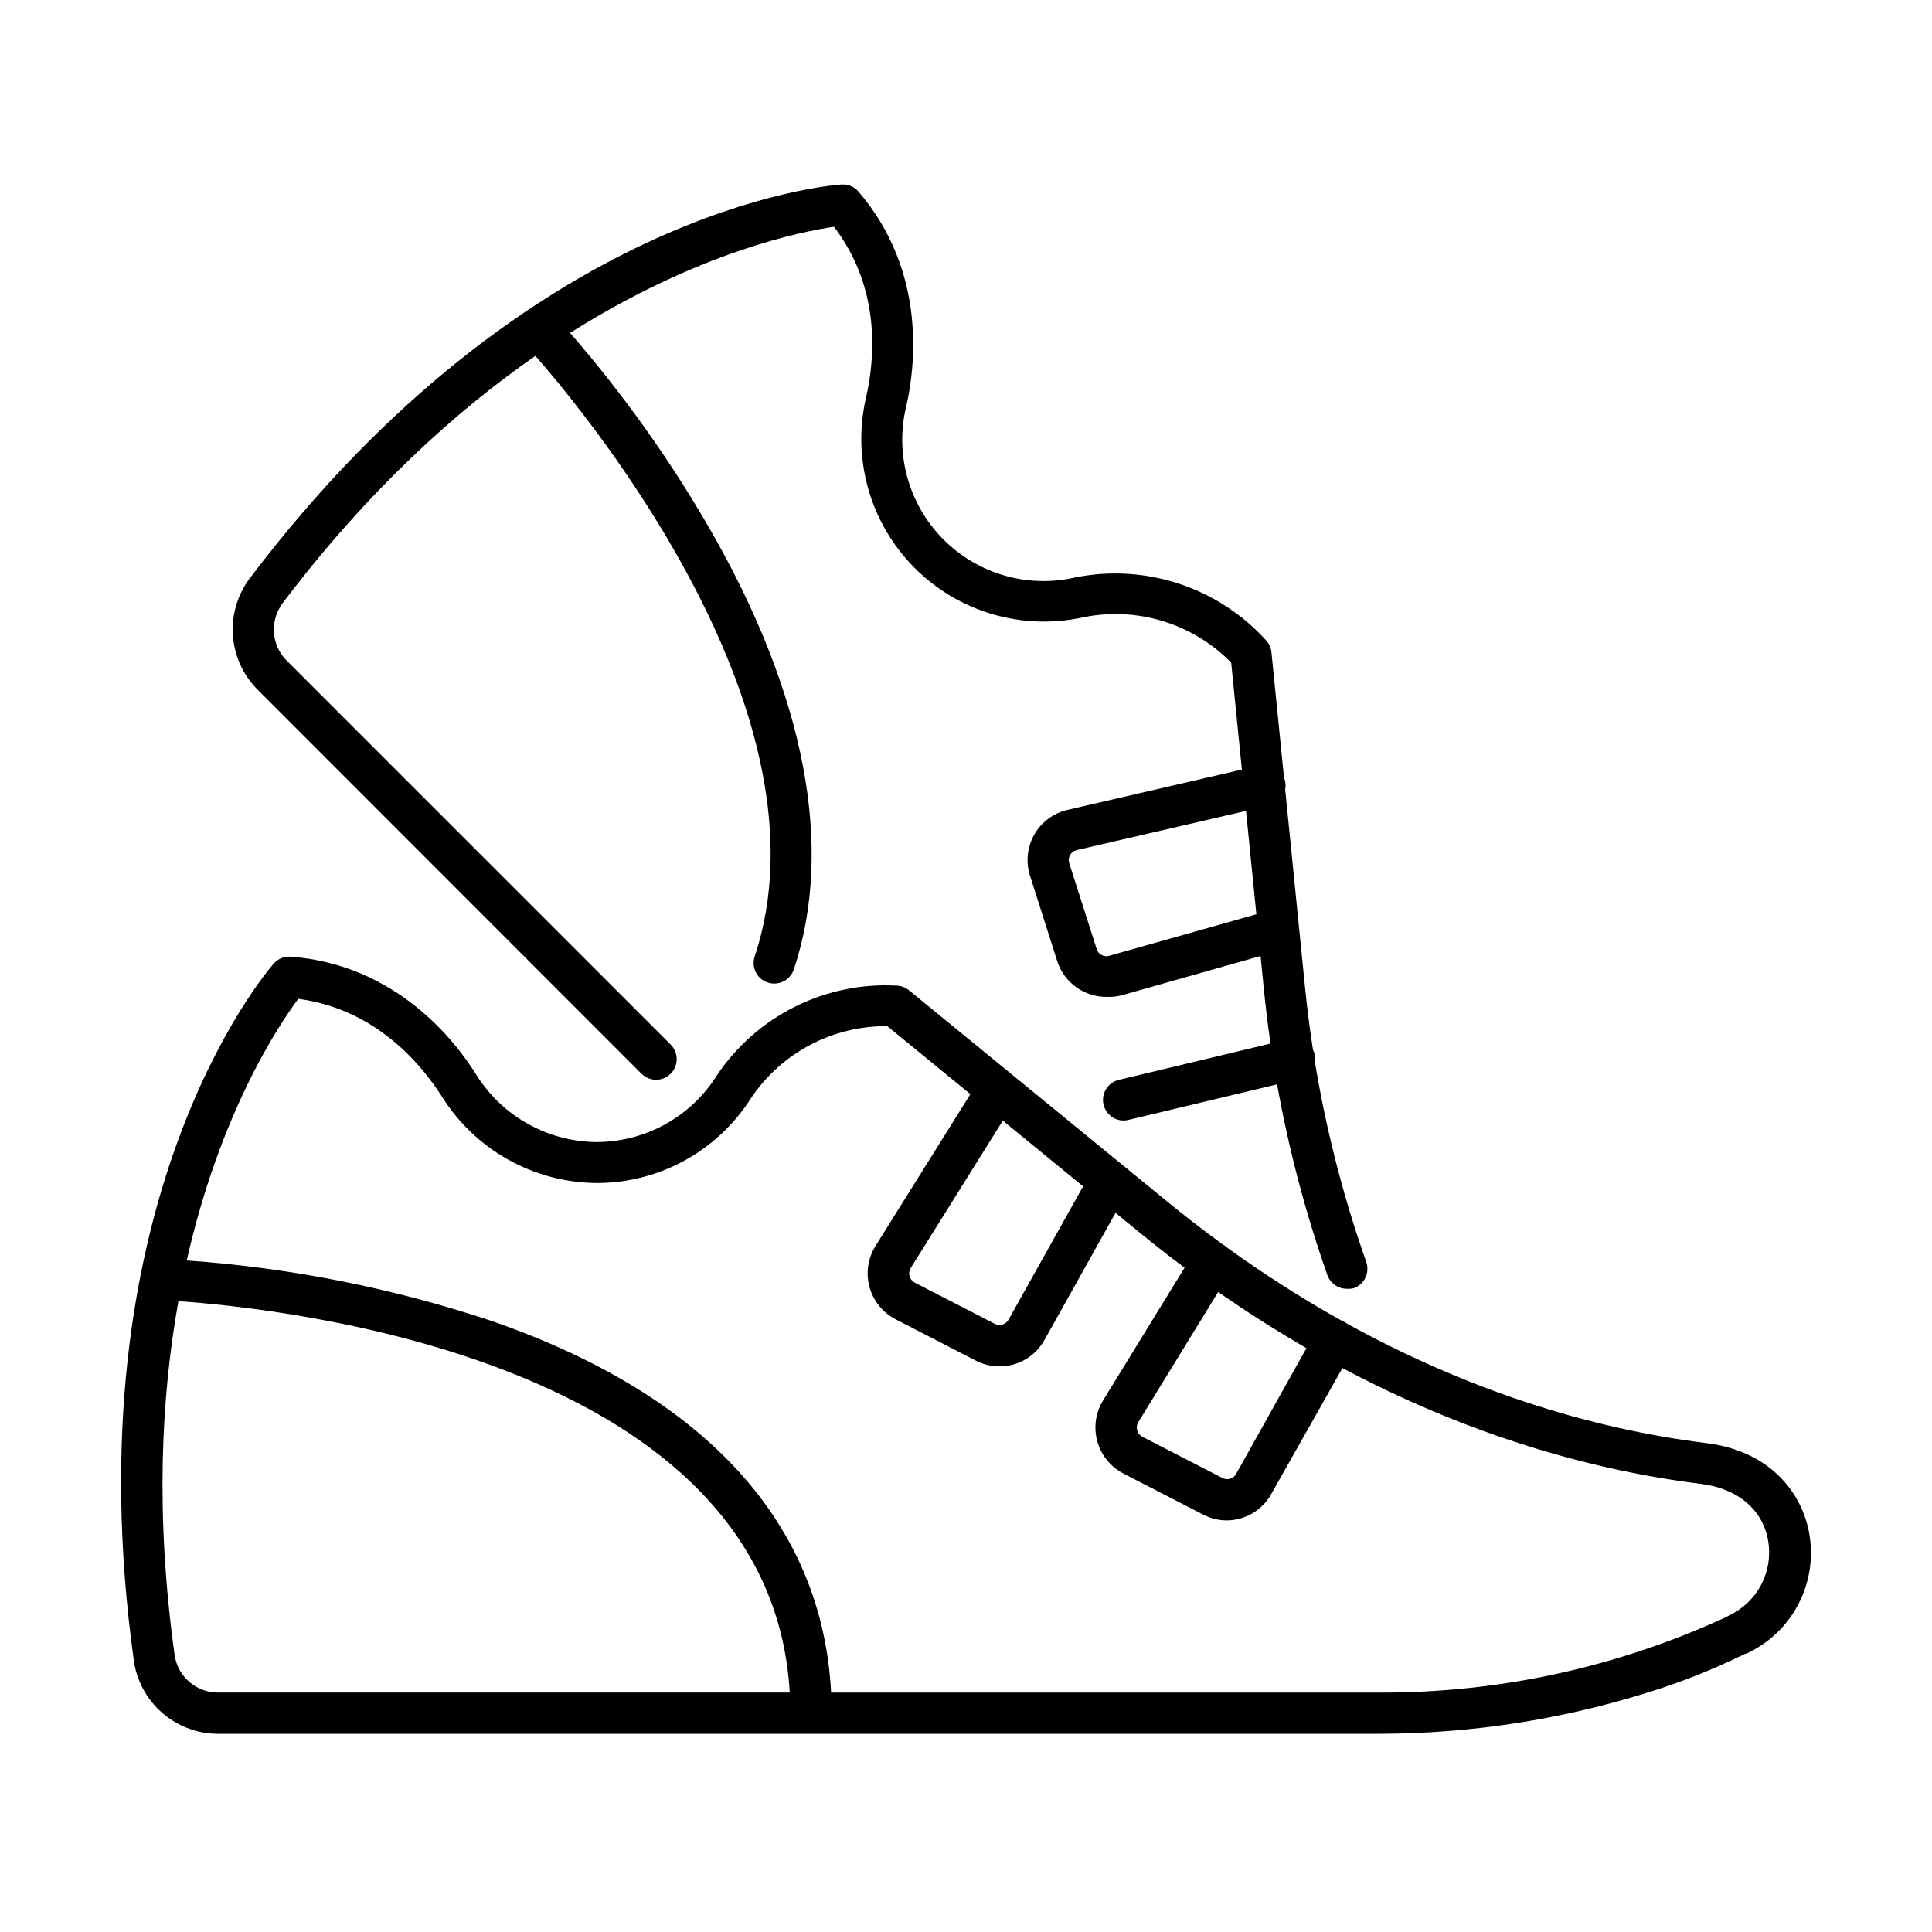
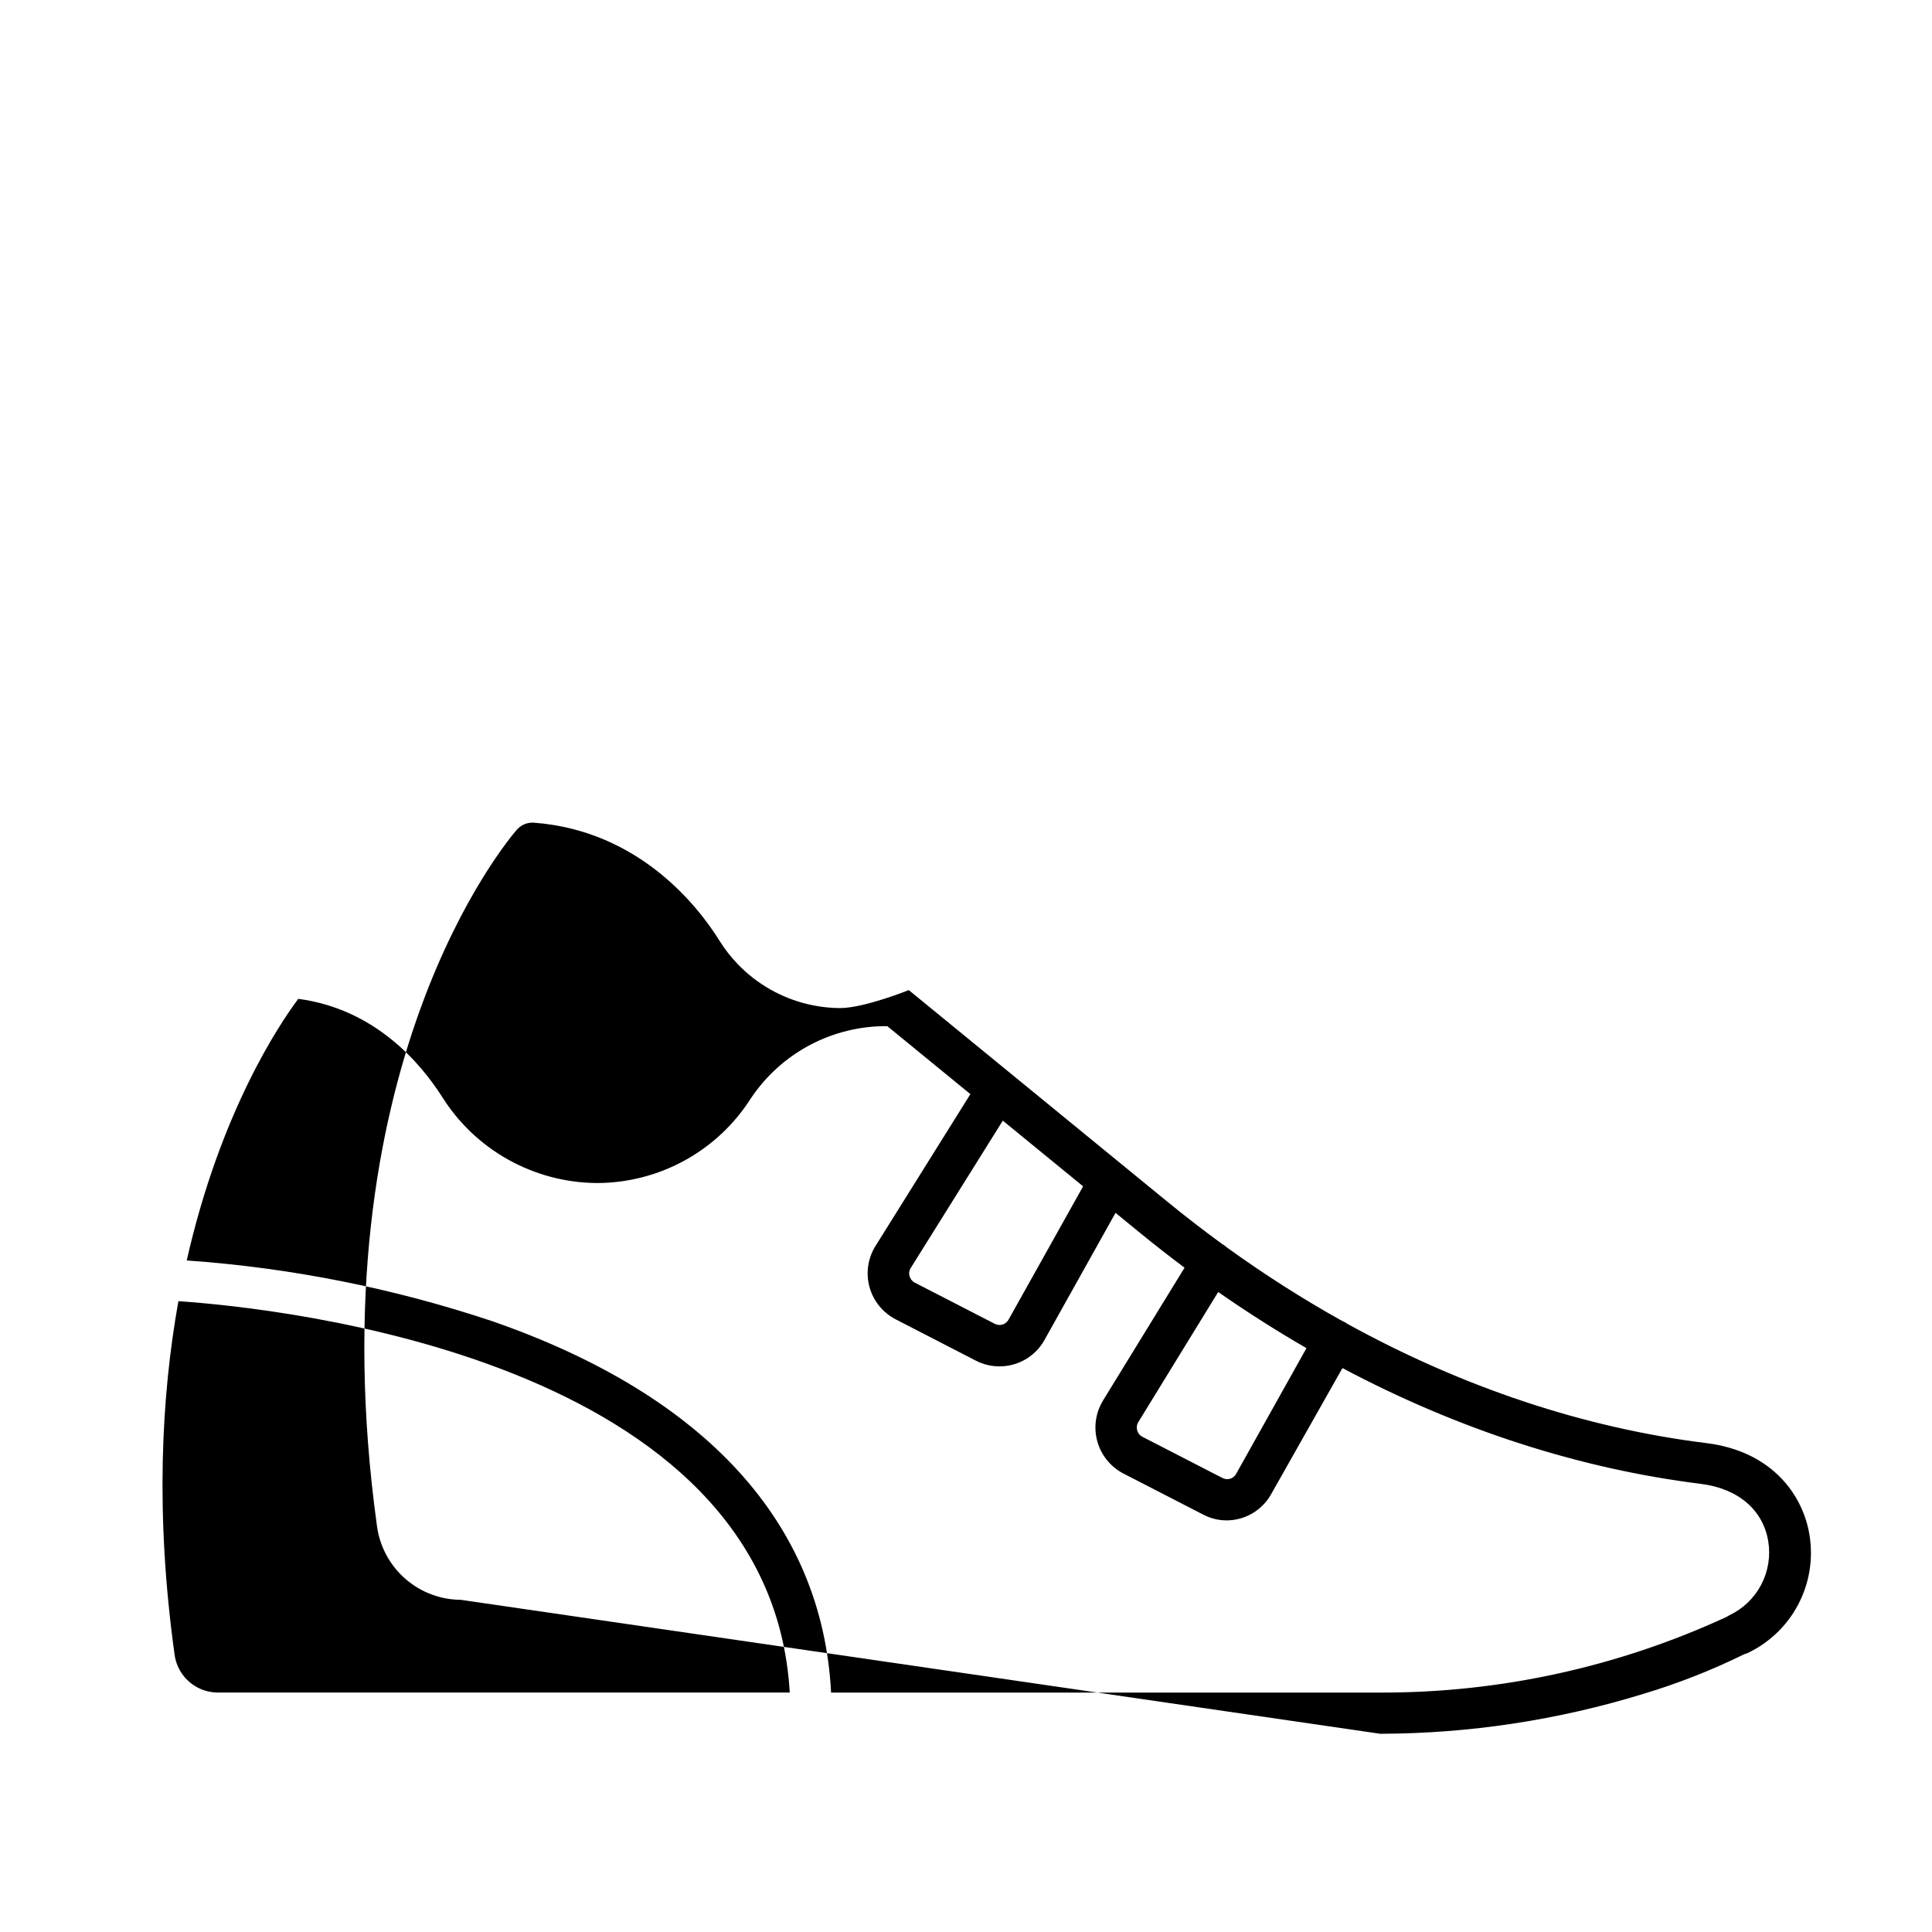
<svg xmlns="http://www.w3.org/2000/svg" fill="#000000" width="800px" height="800px" version="1.1" viewBox="144 144 512 512">
  <g fill-rule="evenodd">
-     <path d="m500.92 485.54c-1.125 0-2.227-0.344-3.148-0.992-0.922-0.648-1.621-1.566-2-2.625-5.801-16.484-10.254-33.391-13.328-50.562l-39.418 9.43c-0.176 0.039-0.355 0.074-0.539 0.098-0.242 0.031-0.488 0.051-0.734 0.059-1.336-0.004-2.621-0.5-3.621-1.387-0.996-0.887-1.633-2.109-1.789-3.434-0.156-1.32 0.176-2.66 0.938-3.754 0.758-1.098 1.895-1.879 3.191-2.195l40.223-9.625c-0.402-2.793-0.77-5.594-1.102-8.402-0.258-2.176-0.492-4.352-0.707-6.535l-0.828-8.266-36.961 10.453c-1.277 0.305-2.59 0.43-3.902 0.375-2.875 0.004-5.676-0.898-8.008-2.574-2.332-1.684-4.074-4.059-4.977-6.789l-7.238-22.723c-0.578-1.789-0.777-3.676-0.586-5.547 0.188-1.871 0.762-3.684 1.684-5.324 0.926-1.637 2.176-3.066 3.68-4.199 1.504-1.129 3.223-1.938 5.055-2.375l46.309-10.703-2.836-28.336c-4.996-5.102-11.188-8.871-18.012-10.977s-14.062-2.473-21.062-1.07c-8.008 1.789-16.34 1.512-24.215-0.805-7.871-2.32-15.027-6.598-20.789-12.441-5.766-5.84-9.945-13.051-12.156-20.953-2.211-7.902-2.379-16.238-0.484-24.223 2.25-9.957 3.996-28.648-8.547-45.035-8.469 1.219-35.879 6.625-69.941 28.121 13.961 16.074 26.355 33.453 37.012 51.898 25.344 44.066 33.055 84.449 22.285 116.81-0.371 1.082-1.066 2.019-1.996 2.684-0.93 0.668-2.043 1.027-3.184 1.031-0.594-0.004-1.184-0.098-1.746-0.281-0.68-0.223-1.312-0.582-1.852-1.055-0.539-0.469-0.984-1.039-1.301-1.68-0.32-0.641-0.508-1.34-0.559-2.051-0.047-0.719 0.047-1.434 0.273-2.113 21.09-63.395-42.887-141.74-58.121-159.16-21.191 14.734-44.406 35.695-66.961 65.504-1.676 2.227-2.5 4.984-2.324 7.762 0.07 1.047 0.277 2.07 0.609 3.047 0.555 1.621 1.469 3.113 2.684 4.359l101.83 101.83c0.516 0.516 0.922 1.125 1.195 1.789 0.141 0.332 0.246 0.688 0.316 1.047 0.062 0.336 0.094 0.676 0.094 1.023 0.004 1.449-0.566 2.84-1.59 3.867-0.504 0.508-1.109 0.914-1.77 1.188-0.66 0.277-1.371 0.418-2.086 0.418-1.453 0.004-2.844-0.57-3.871-1.59l-101.83-101.87c-3.805-3.859-6.098-8.953-6.461-14.363-0.359-5.41 1.234-10.766 4.496-15.094 73.965-97.746 153.42-104.11 156.76-104.33 0.242-0.02 0.48-0.023 0.723-0.008 0.176 0.008 0.352 0.027 0.523 0.055 0.211 0.035 0.422 0.078 0.629 0.137 0.207 0.059 0.41 0.129 0.613 0.211 0.469 0.191 0.906 0.449 1.305 0.77 0.262 0.211 0.508 0.449 0.73 0.707 18.289 21.285 14.98 46.816 12.703 56.77-1.539 6.219-1.457 12.73 0.238 18.914 1.699 6.176 4.949 11.816 9.453 16.379 4.496 4.562 10.094 7.894 16.25 9.68 6.152 1.777 12.664 1.953 18.906 0.496 9.188-1.824 18.695-1.223 27.582 1.742 8.887 2.965 16.848 8.195 23.102 15.176 0.688 0.832 1.109 1.855 1.215 2.934l3.328 33.203c0.113 0.273 0.199 0.559 0.27 0.848 0.164 0.719 0.18 1.453 0.055 2.176 0 0.027-0.016 0.047-0.016 0.07l5.164 51.523c0.57 5.848 1.301 11.68 2.199 17.48 0.191 0.379 0.34 0.777 0.441 1.195 0.164 0.691 0.195 1.414 0.086 2.113 2.977 18 7.523 35.723 13.594 52.957 0.48 1.359 0.406 2.859-0.215 4.164-0.621 1.301-1.73 2.309-3.09 2.797-0.602 0.152-1.223 0.207-1.844 0.152zm-26.711-126.64-44.91 10.395c-0.363 0.082-0.707 0.242-1 0.469-0.297 0.227-0.539 0.512-0.719 0.84-0.184 0.324-0.301 0.684-0.34 1.055-0.02 0.195-0.016 0.387 0.004 0.578 0.023 0.176 0.062 0.352 0.117 0.523l7.273 22.75c0.125 0.426 0.359 0.805 0.668 1.109 0.184 0.184 0.398 0.344 0.633 0.469 0.629 0.336 1.359 0.406 2.039 0.199l38.977-10.996z" />
-     <path d="m509.79 603.47c23.637-0.062 47.133-3.629 69.719-10.578 9.172-2.754 18.098-6.258 26.684-10.484l0.906-0.316c1.605-0.758 3.129-1.656 4.559-2.68 0.984-0.707 1.926-1.469 2.812-2.289 2.438-2.254 4.492-4.914 6.059-7.887 2.969-5.633 4.027-12.07 3.019-18.352-1.625-10.359-9.645-22.223-27.277-24.438-32.398-4.012-64.668-14.785-95.281-31.656-0.207-0.16-0.426-0.297-0.656-0.426l-0.105-0.055-0.191-0.098c-0.133-0.066-0.273-0.121-0.41-0.176-10.414-5.812-20.633-12.328-30.602-19.527-0.277-0.262-0.582-0.496-0.914-0.695-0.066-0.043-0.141-0.078-0.211-0.121-4.984-3.633-9.902-7.438-14.754-11.41l-68.312-55.895c-0.891-0.715-1.98-1.129-3.121-1.184-9.352-0.523-18.676 1.398-27.051 5.582-8.383 4.18-15.527 10.477-20.73 18.258-3.371 5.352-8.027 9.773-13.555 12.848s-11.738 4.711-18.059 4.758h-0.469c-1.664-0.023-3.32-0.156-4.957-0.398-1.082-0.156-2.164-0.363-3.231-0.617-3.469-0.82-6.816-2.129-9.941-3.894-3.203-1.812-6.117-4.074-8.656-6.707-1.84-1.914-3.481-4.023-4.894-6.297-5.426-8.707-21.031-29.09-49.117-31.211-0.848-0.062-1.695 0.07-2.481 0.391-0.348 0.141-0.676 0.312-0.98 0.523l-0.191 0.133c-0.117 0.086-0.23 0.172-0.34 0.27-0.191 0.16-0.371 0.336-0.535 0.527-2.215 2.527-53.898 63.227-37.074 184.63 0.738 5.375 3.398 10.305 7.477 13.879 2.488 2.184 5.406 3.769 8.535 4.688 1.094 0.32 2.211 0.559 3.348 0.711 0.945 0.125 1.898 0.191 2.859 0.195zm84.984-66.227c-32.305-4.019-64.422-14.445-95.012-30.691l-18.871 33.379c-1.164 2.102-2.871 3.859-4.938 5.086-2.066 1.227-4.422 1.883-6.828 1.902-0.508 0-1.008-0.027-1.508-0.082-0.25-0.027-0.496-0.066-0.742-0.105l-0.32-0.059c-0.172-0.031-0.344-0.07-0.516-0.109-0.504-0.117-1.004-0.266-1.496-0.445-0.57-0.203-1.125-0.445-1.66-0.727l-21.223-10.922c-1.66-0.871-3.125-2.074-4.305-3.535-1.18-1.457-2.047-3.141-2.551-4.949-0.504-1.805-0.633-3.699-0.375-5.559 0.145-1.031 0.402-2.047 0.77-3.019 0.297-0.77 0.664-1.516 1.094-2.227l21.629-35.227c-3.996-2.988-7.949-6.078-11.859-9.273l-6.434-5.266-18.816 33.664c-1.188 2.148-2.934 3.934-5.055 5.172-2.121 1.234-4.535 1.875-6.988 1.848-0.992-0.004-1.977-0.117-2.938-0.336-1.148-0.262-2.262-0.672-3.305-1.223l-21.191-10.922c-1.668-0.867-3.141-2.066-4.324-3.519-1.188-1.457-2.059-3.144-2.566-4.953-0.508-1.809-0.637-3.703-0.379-5.562 0.254-1.859 0.895-3.648 1.867-5.254l25.23-40.379-22.016-18.012c-7.133-0.062-14.172 1.648-20.48 4.984-6.309 3.332-11.688 8.188-15.656 14.113-4.34 6.844-10.328 12.488-17.418 16.414-7.086 3.926-15.051 6.012-23.156 6.059h-0.59c-8.184-0.109-16.203-2.273-23.332-6.289-7.129-4.019-13.129-9.766-17.457-16.715-5.555-8.641-17.543-23.09-38.012-25.805-5.113 6.844-20.676 30.047-29.562 69.332 27.602 1.938 54.855 7.359 81.117 16.145 56.461 19.648 87.34 53.578 89.645 98.371h145.54c31.668 0.078 62.973-6.758 91.723-20.035l0.812-0.469c3.59-1.703 6.535-4.523 8.395-8.039 1.855-3.519 2.523-7.539 1.902-11.465-1.34-8.363-7.988-14.078-17.848-15.297zm-185.02-96.262-24.426 39.09c-0.195 0.316-0.32 0.664-0.371 1.031-0.027 0.207-0.031 0.422-0.008 0.629 0.02 0.156 0.047 0.309 0.094 0.461 0.102 0.367 0.273 0.707 0.512 1 0.234 0.297 0.527 0.539 0.863 0.719l21.223 10.922c0.625 0.324 1.355 0.395 2.031 0.188 0.672-0.203 1.242-0.664 1.59-1.277l19.773-35.355zm67.98 52.691c4.133 2.644 8.297 5.176 12.492 7.602l-18.641 33.32c-0.34 0.621-0.906 1.082-1.586 1.289s-1.41 0.133-2.035-0.199l-21.219-10.922c-0.34-0.172-0.641-0.414-0.875-0.707-0.172-0.215-0.309-0.453-0.406-0.707-0.039-0.098-0.07-0.199-0.094-0.305-0.105-0.359-0.137-0.734-0.086-1.105 0.027-0.219 0.082-0.434 0.164-0.641 0.059-0.141 0.125-0.277 0.203-0.406l21.184-34.496c3.602 2.508 7.238 4.938 10.898 7.277zm-286.45-4.848c26.734 1.828 156.86 15.234 162.01 103.72h-151.64c-2.445-0.023-4.812-0.82-6.769-2.262l-0.379-0.293c-0.145-0.109-0.281-0.227-0.418-0.348-1.289-1.137-2.297-2.535-2.973-4.086-0.418-0.969-0.707-2-0.852-3.062-5.141-37.023-3.551-68.27 1.016-93.672z" />
+     <path d="m509.79 603.47c23.637-0.062 47.133-3.629 69.719-10.578 9.172-2.754 18.098-6.258 26.684-10.484l0.906-0.316c1.605-0.758 3.129-1.656 4.559-2.68 0.984-0.707 1.926-1.469 2.812-2.289 2.438-2.254 4.492-4.914 6.059-7.887 2.969-5.633 4.027-12.07 3.019-18.352-1.625-10.359-9.645-22.223-27.277-24.438-32.398-4.012-64.668-14.785-95.281-31.656-0.207-0.16-0.426-0.297-0.656-0.426l-0.105-0.055-0.191-0.098c-0.133-0.066-0.273-0.121-0.41-0.176-10.414-5.812-20.633-12.328-30.602-19.527-0.277-0.262-0.582-0.496-0.914-0.695-0.066-0.043-0.141-0.078-0.211-0.121-4.984-3.633-9.902-7.438-14.754-11.41l-68.312-55.895s-11.738 4.711-18.059 4.758h-0.469c-1.664-0.023-3.32-0.156-4.957-0.398-1.082-0.156-2.164-0.363-3.231-0.617-3.469-0.82-6.816-2.129-9.941-3.894-3.203-1.812-6.117-4.074-8.656-6.707-1.84-1.914-3.481-4.023-4.894-6.297-5.426-8.707-21.031-29.09-49.117-31.211-0.848-0.062-1.695 0.07-2.481 0.391-0.348 0.141-0.676 0.312-0.98 0.523l-0.191 0.133c-0.117 0.086-0.23 0.172-0.34 0.27-0.191 0.16-0.371 0.336-0.535 0.527-2.215 2.527-53.898 63.227-37.074 184.63 0.738 5.375 3.398 10.305 7.477 13.879 2.488 2.184 5.406 3.769 8.535 4.688 1.094 0.32 2.211 0.559 3.348 0.711 0.945 0.125 1.898 0.191 2.859 0.195zm84.984-66.227c-32.305-4.019-64.422-14.445-95.012-30.691l-18.871 33.379c-1.164 2.102-2.871 3.859-4.938 5.086-2.066 1.227-4.422 1.883-6.828 1.902-0.508 0-1.008-0.027-1.508-0.082-0.25-0.027-0.496-0.066-0.742-0.105l-0.32-0.059c-0.172-0.031-0.344-0.07-0.516-0.109-0.504-0.117-1.004-0.266-1.496-0.445-0.57-0.203-1.125-0.445-1.66-0.727l-21.223-10.922c-1.66-0.871-3.125-2.074-4.305-3.535-1.18-1.457-2.047-3.141-2.551-4.949-0.504-1.805-0.633-3.699-0.375-5.559 0.145-1.031 0.402-2.047 0.77-3.019 0.297-0.77 0.664-1.516 1.094-2.227l21.629-35.227c-3.996-2.988-7.949-6.078-11.859-9.273l-6.434-5.266-18.816 33.664c-1.188 2.148-2.934 3.934-5.055 5.172-2.121 1.234-4.535 1.875-6.988 1.848-0.992-0.004-1.977-0.117-2.938-0.336-1.148-0.262-2.262-0.672-3.305-1.223l-21.191-10.922c-1.668-0.867-3.141-2.066-4.324-3.519-1.188-1.457-2.059-3.144-2.566-4.953-0.508-1.809-0.637-3.703-0.379-5.562 0.254-1.859 0.895-3.648 1.867-5.254l25.23-40.379-22.016-18.012c-7.133-0.062-14.172 1.648-20.48 4.984-6.309 3.332-11.688 8.188-15.656 14.113-4.34 6.844-10.328 12.488-17.418 16.414-7.086 3.926-15.051 6.012-23.156 6.059h-0.59c-8.184-0.109-16.203-2.273-23.332-6.289-7.129-4.019-13.129-9.766-17.457-16.715-5.555-8.641-17.543-23.09-38.012-25.805-5.113 6.844-20.676 30.047-29.562 69.332 27.602 1.938 54.855 7.359 81.117 16.145 56.461 19.648 87.34 53.578 89.645 98.371h145.54c31.668 0.078 62.973-6.758 91.723-20.035l0.812-0.469c3.59-1.703 6.535-4.523 8.395-8.039 1.855-3.519 2.523-7.539 1.902-11.465-1.34-8.363-7.988-14.078-17.848-15.297zm-185.02-96.262-24.426 39.09c-0.195 0.316-0.32 0.664-0.371 1.031-0.027 0.207-0.031 0.422-0.008 0.629 0.02 0.156 0.047 0.309 0.094 0.461 0.102 0.367 0.273 0.707 0.512 1 0.234 0.297 0.527 0.539 0.863 0.719l21.223 10.922c0.625 0.324 1.355 0.395 2.031 0.188 0.672-0.203 1.242-0.664 1.59-1.277l19.773-35.355zm67.98 52.691c4.133 2.644 8.297 5.176 12.492 7.602l-18.641 33.32c-0.34 0.621-0.906 1.082-1.586 1.289s-1.41 0.133-2.035-0.199l-21.219-10.922c-0.34-0.172-0.641-0.414-0.875-0.707-0.172-0.215-0.309-0.453-0.406-0.707-0.039-0.098-0.07-0.199-0.094-0.305-0.105-0.359-0.137-0.734-0.086-1.105 0.027-0.219 0.082-0.434 0.164-0.641 0.059-0.141 0.125-0.277 0.203-0.406l21.184-34.496c3.602 2.508 7.238 4.938 10.898 7.277zm-286.45-4.848c26.734 1.828 156.86 15.234 162.01 103.72h-151.64c-2.445-0.023-4.812-0.82-6.769-2.262l-0.379-0.293c-0.145-0.109-0.281-0.227-0.418-0.348-1.289-1.137-2.297-2.535-2.973-4.086-0.418-0.969-0.707-2-0.852-3.062-5.141-37.023-3.551-68.27 1.016-93.672z" />
  </g>
</svg>